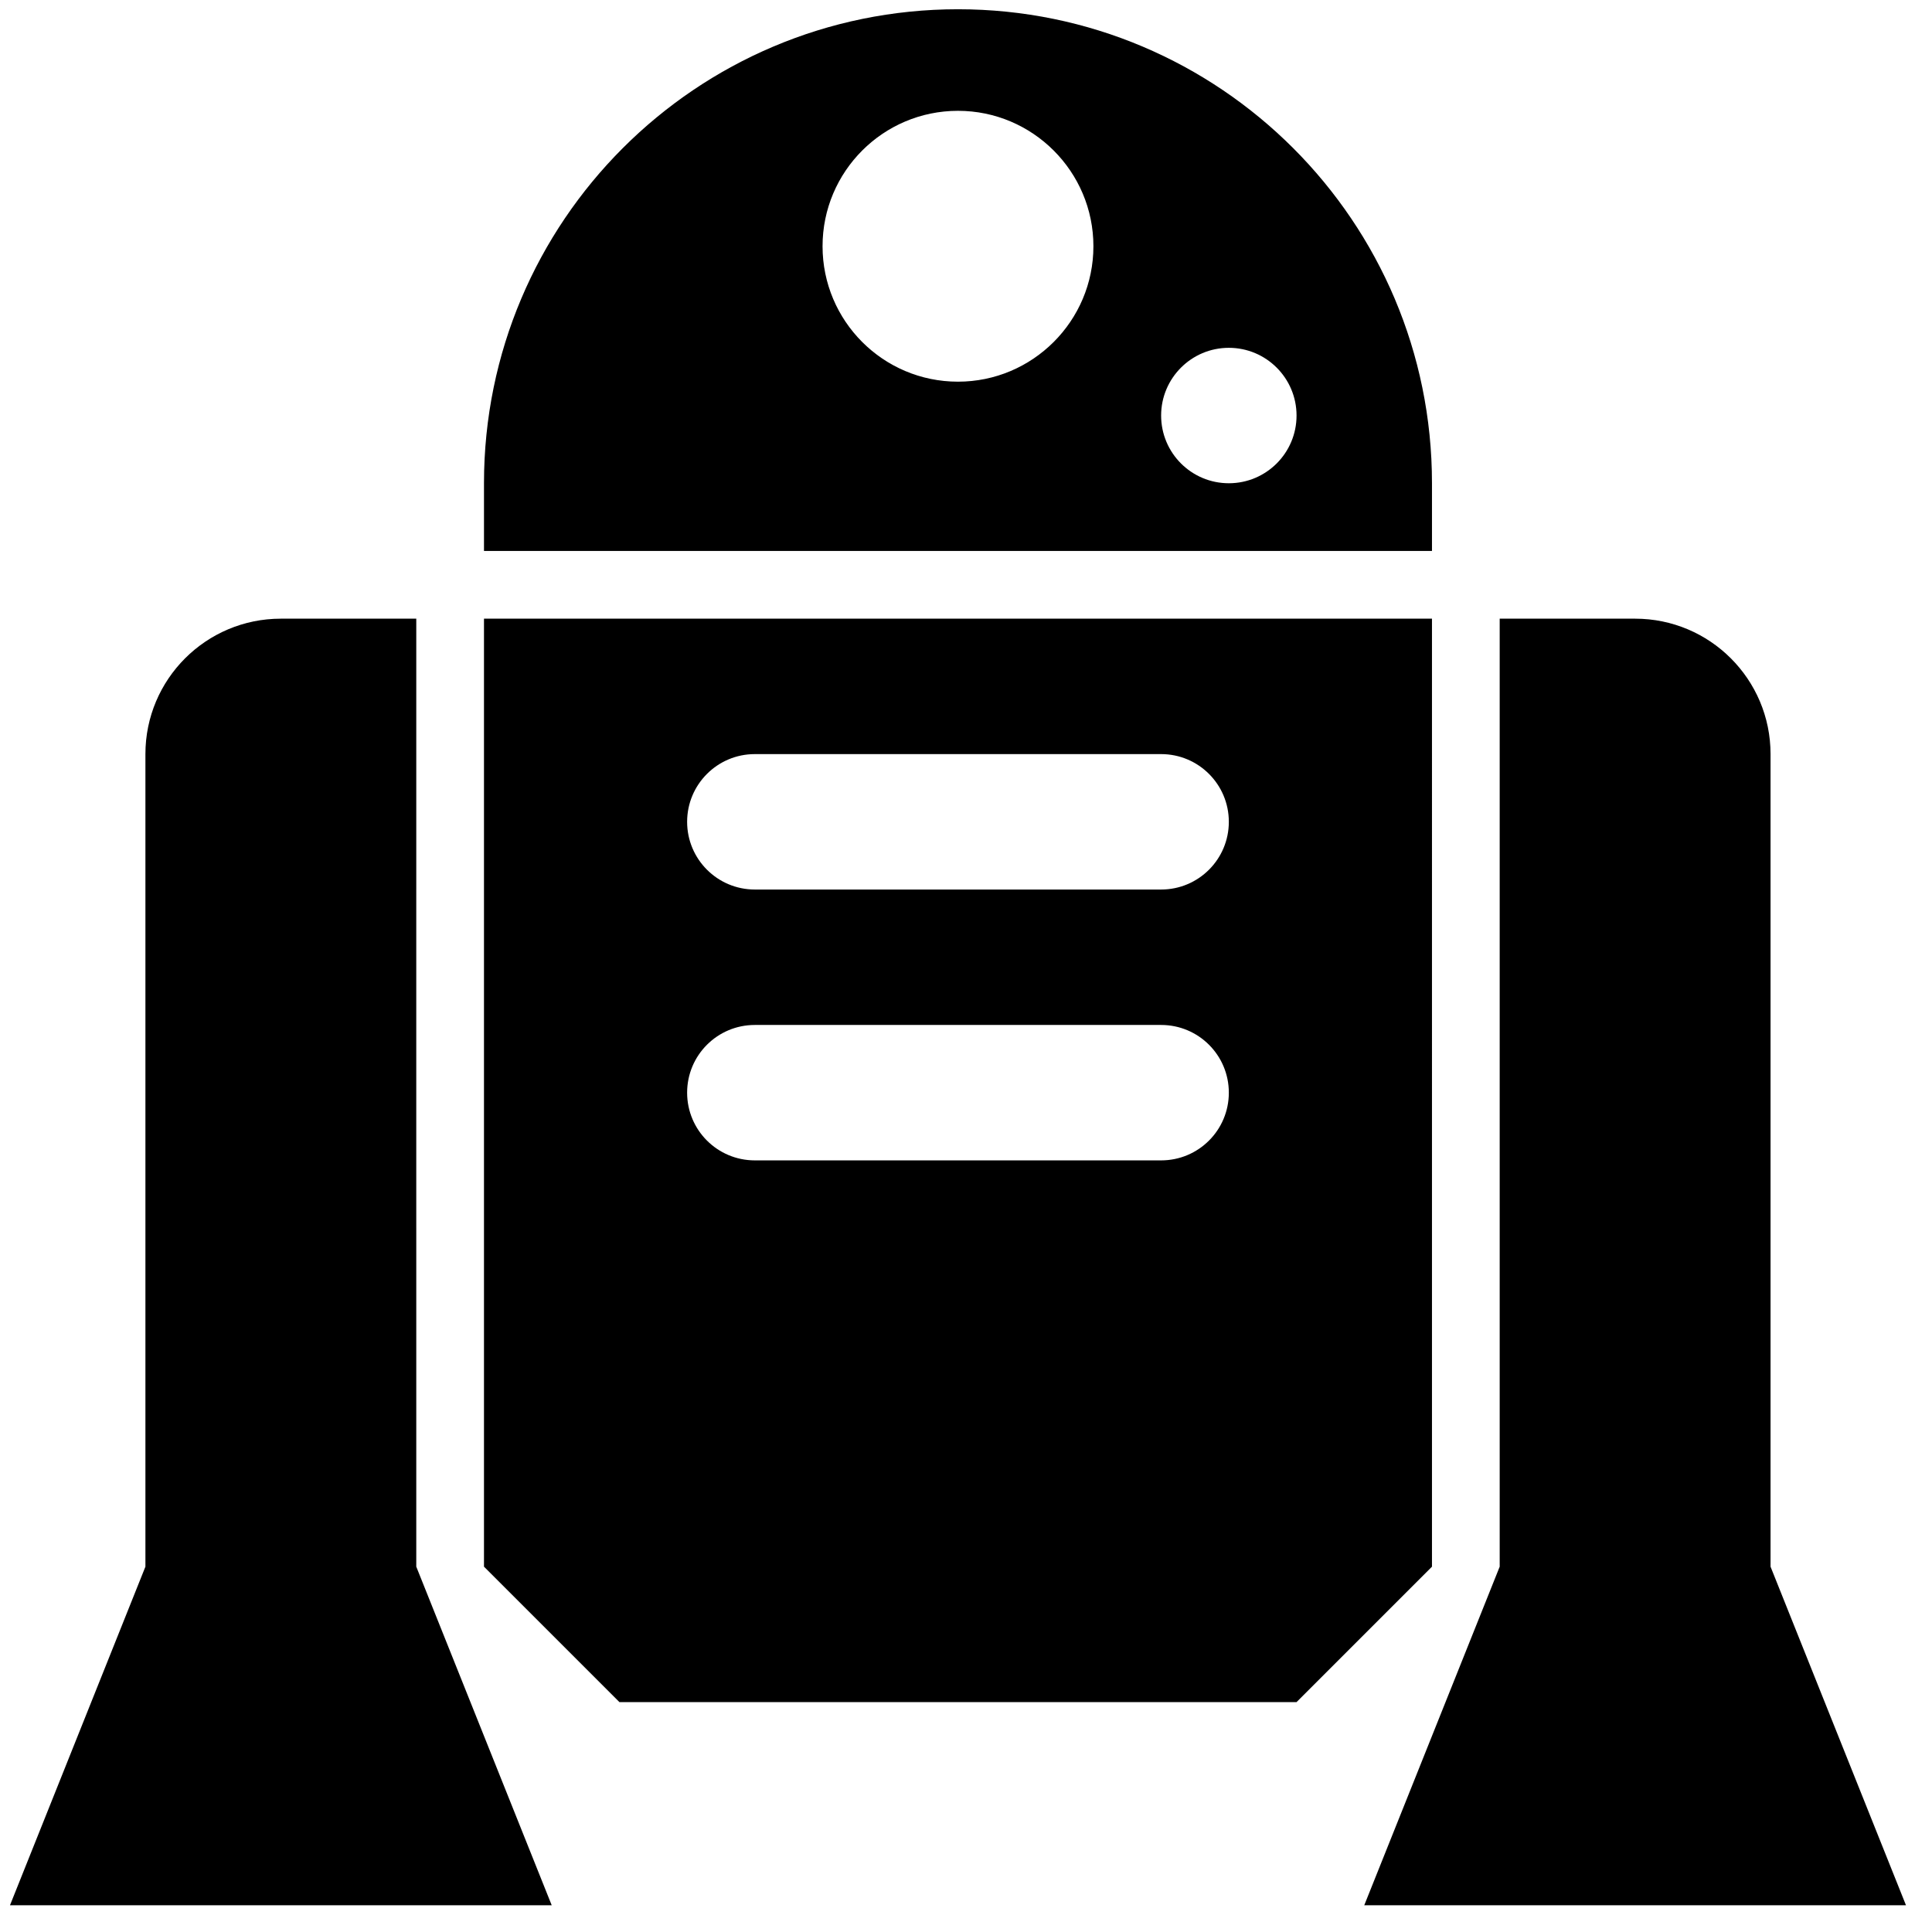
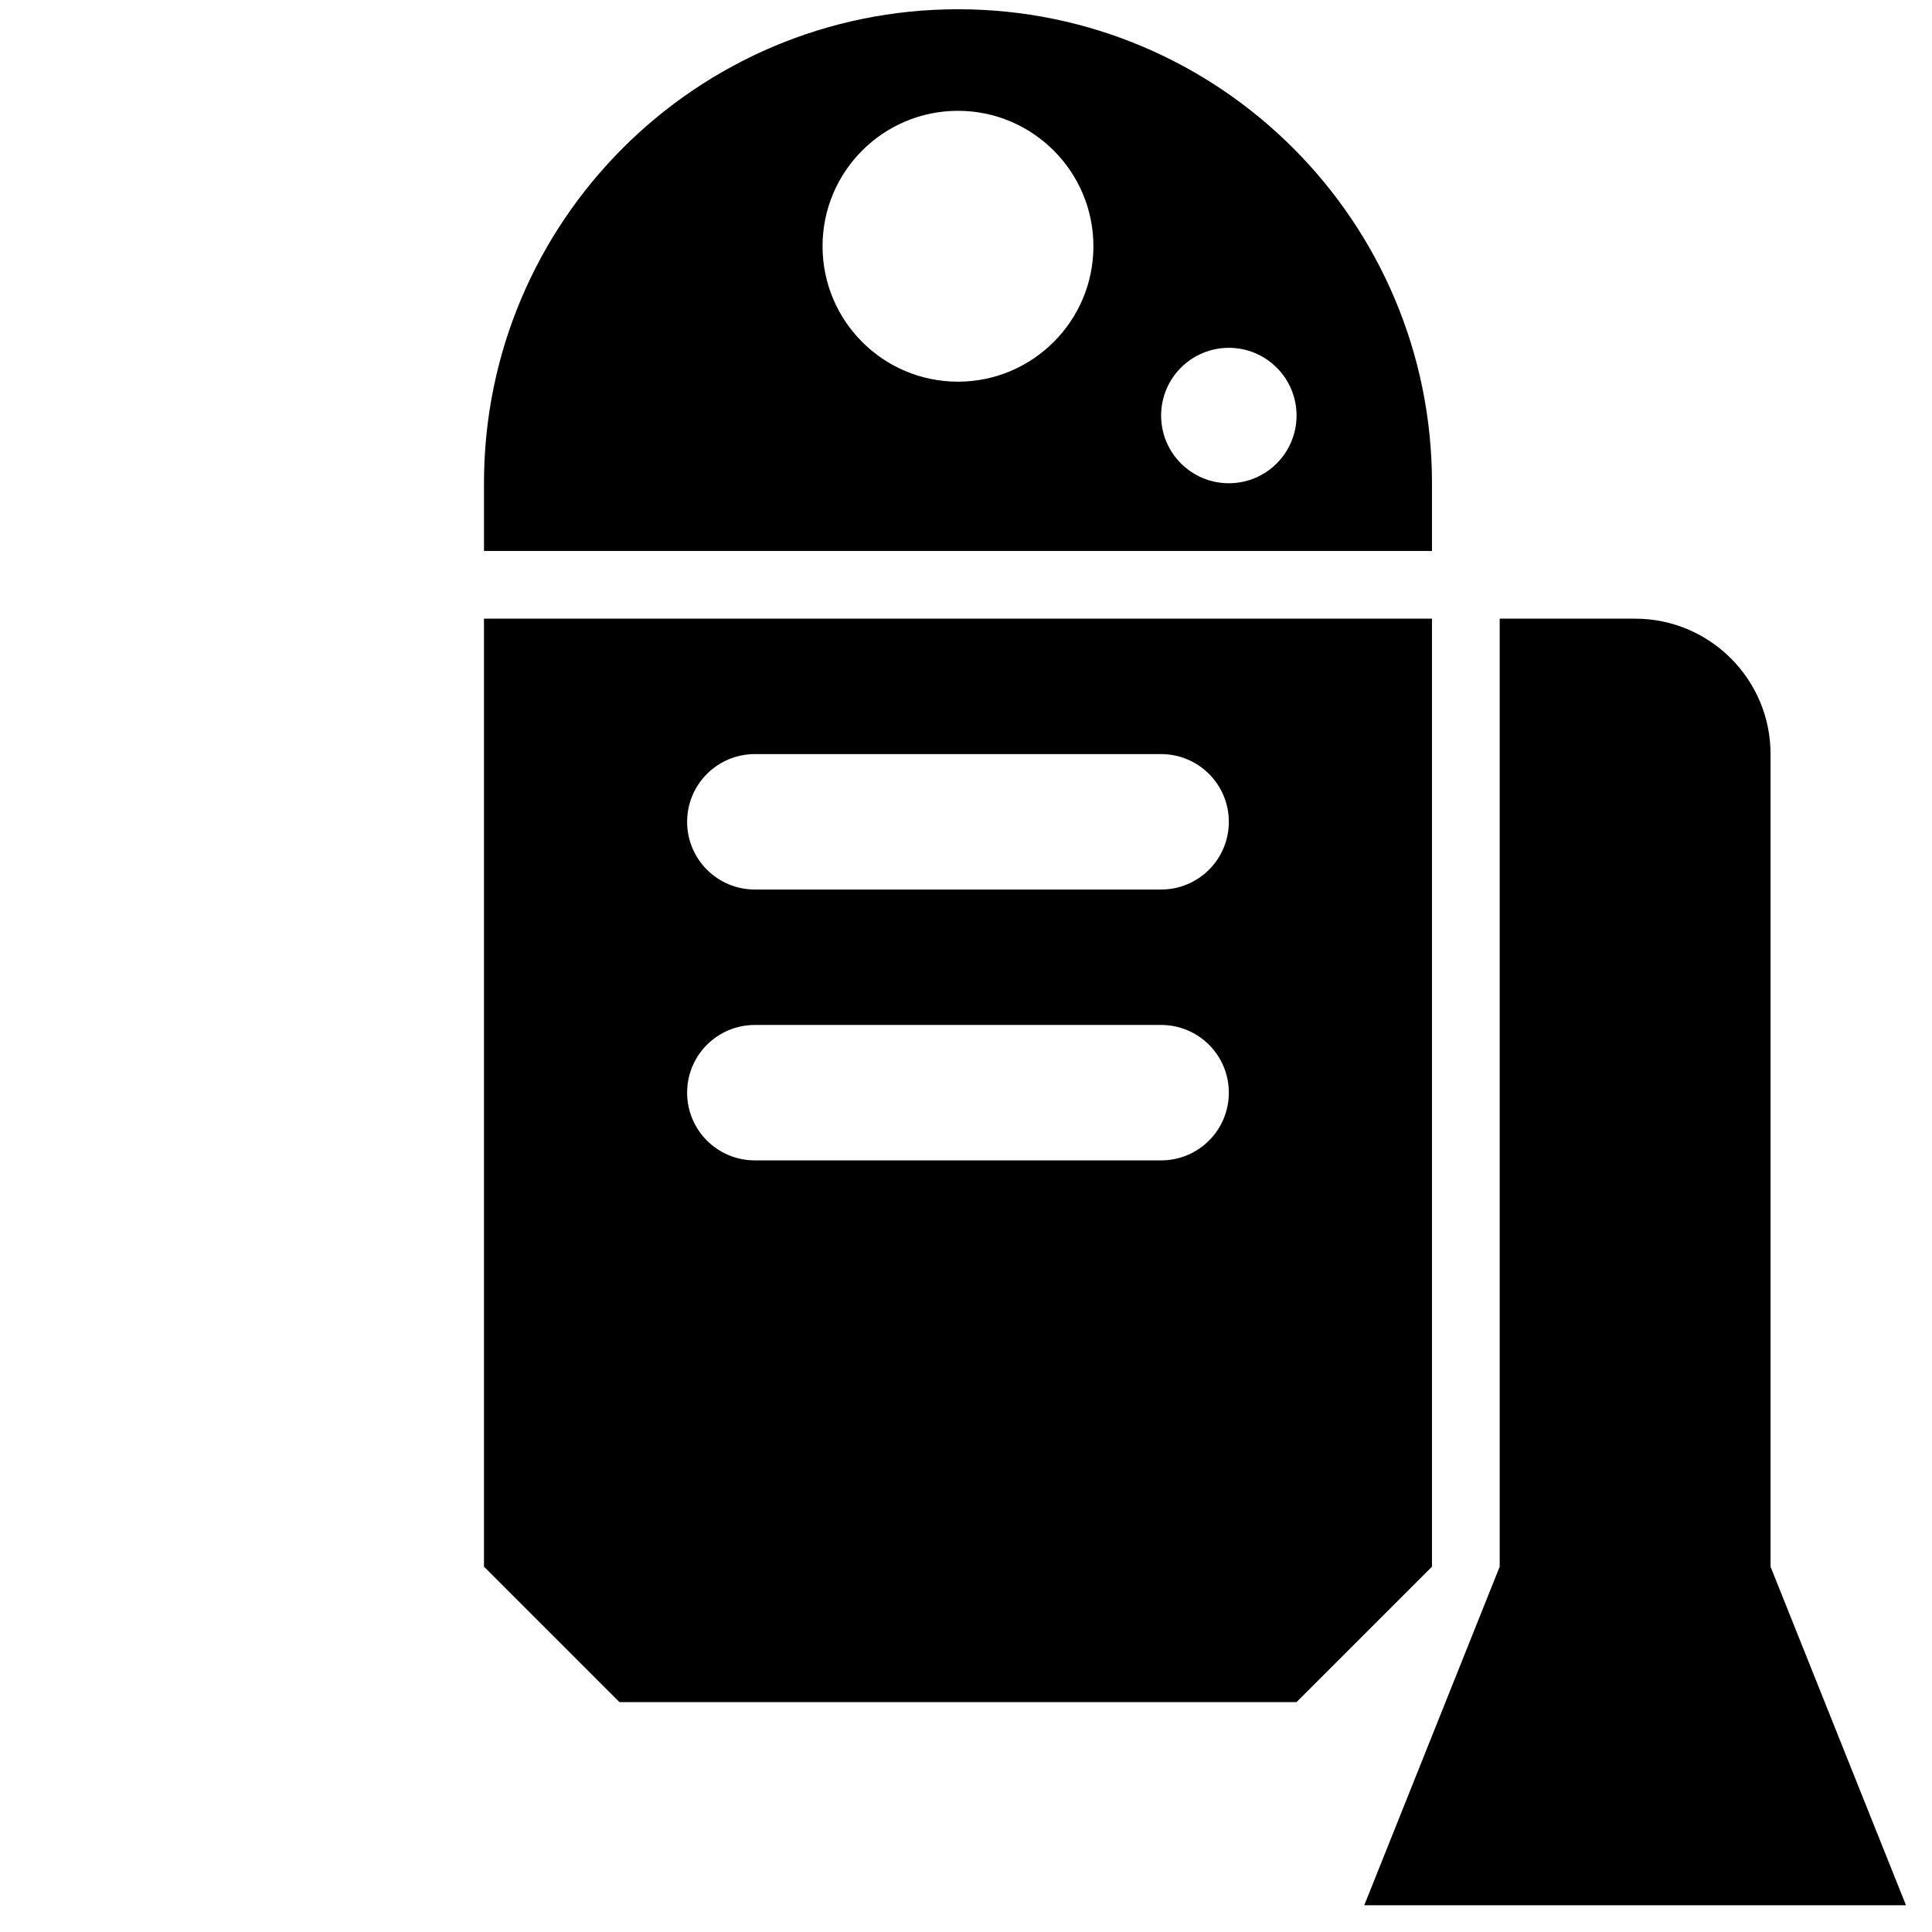
<svg xmlns="http://www.w3.org/2000/svg" baseProfile="tiny" height="512px" id="Layer_1" version="1.2" viewBox="0 0 512 512" width="512px" xml:space="preserve">
  <path d="M469.213,415.183V199.845c0-19.814-16.075-35.89-35.89-35.89h-35.89v35.89v35.89v179.448l-35.89,89.725h143.559  L469.213,415.183z" />
-   <path d="M110.316,235.734v-35.89v-35.89h-35.89c-19.82,0-35.89,16.064-35.89,35.89v215.338l-35.89,89.725h143.559l-35.89-89.725  V235.734z" />
  <path d="M378.893,146.01h0.596v-17.968c0-69.349-56.253-125.59-125.613-125.59c-69.361,0-125.614,56.241-125.614,125.59v17.968  h0.596H378.893z M325.654,92.176c9.919,0,17.944,8.05,17.944,17.945c0,9.907-8.025,17.945-17.944,17.945  s-17.945-8.038-17.945-17.945C307.709,100.226,315.735,92.176,325.654,92.176 M253.875,29.369c19.79,0,35.89,16.099,35.89,35.89  c0,19.802-16.1,35.89-35.89,35.89c-19.838,0-35.89-16.087-35.89-35.89C217.985,45.468,234.037,29.369,253.875,29.369" />
  <path d="M379.488,163.955H128.261v251.228l35.89,35.89h179.448l35.89-35.89V163.955z M307.709,307.514H200.04  c-9.918,0-17.945-8.025-17.945-17.944s8.026-17.945,17.945-17.945h107.669c9.919,0,17.945,8.026,17.945,17.945  S317.628,307.514,307.709,307.514 M307.709,235.734H200.04c-9.918,0-17.945-8.038-17.945-17.945c0-9.907,8.026-17.945,17.945-17.945  h107.669c9.919,0,17.945,8.038,17.945,17.945C325.654,227.697,317.628,235.734,307.709,235.734" />
</svg>